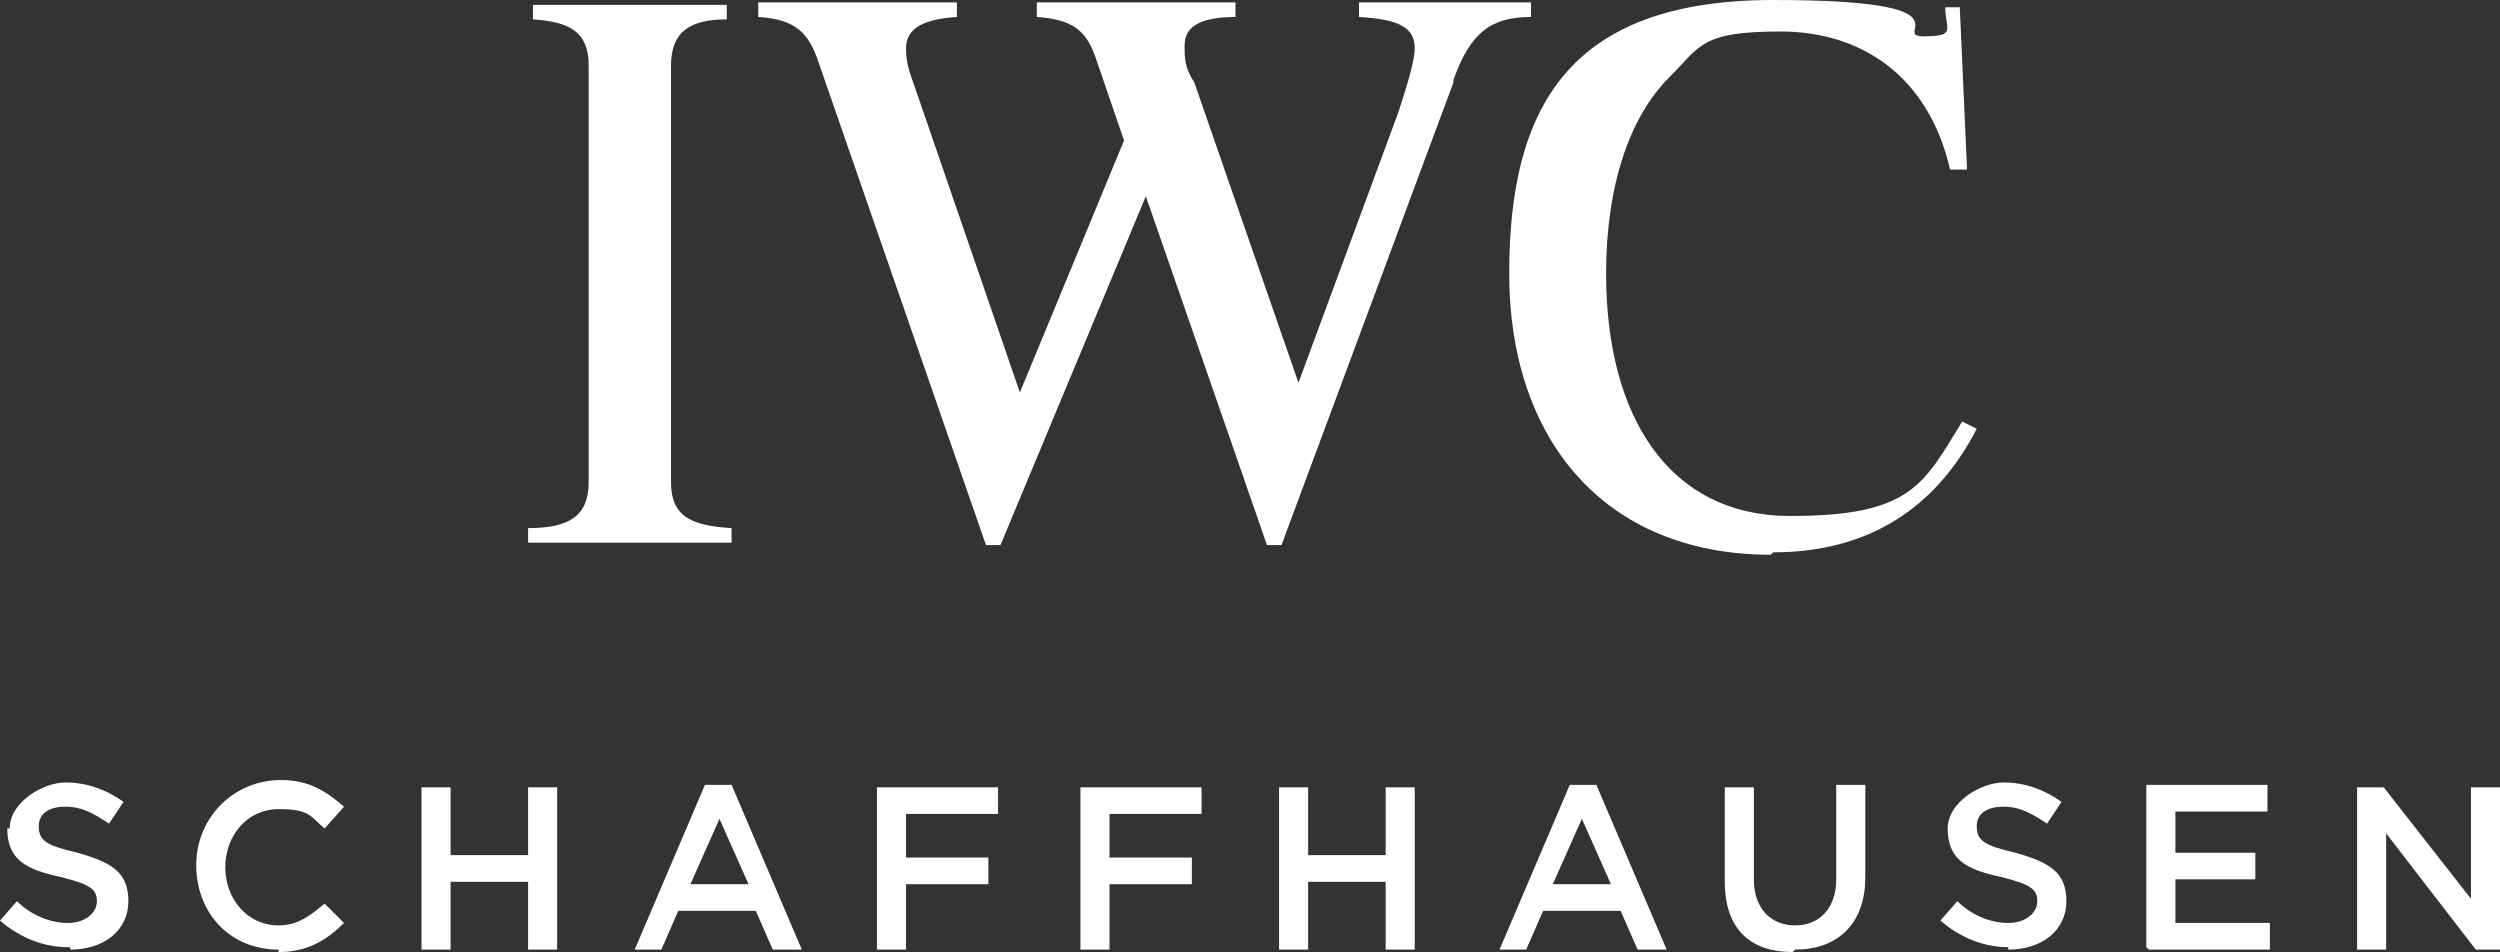
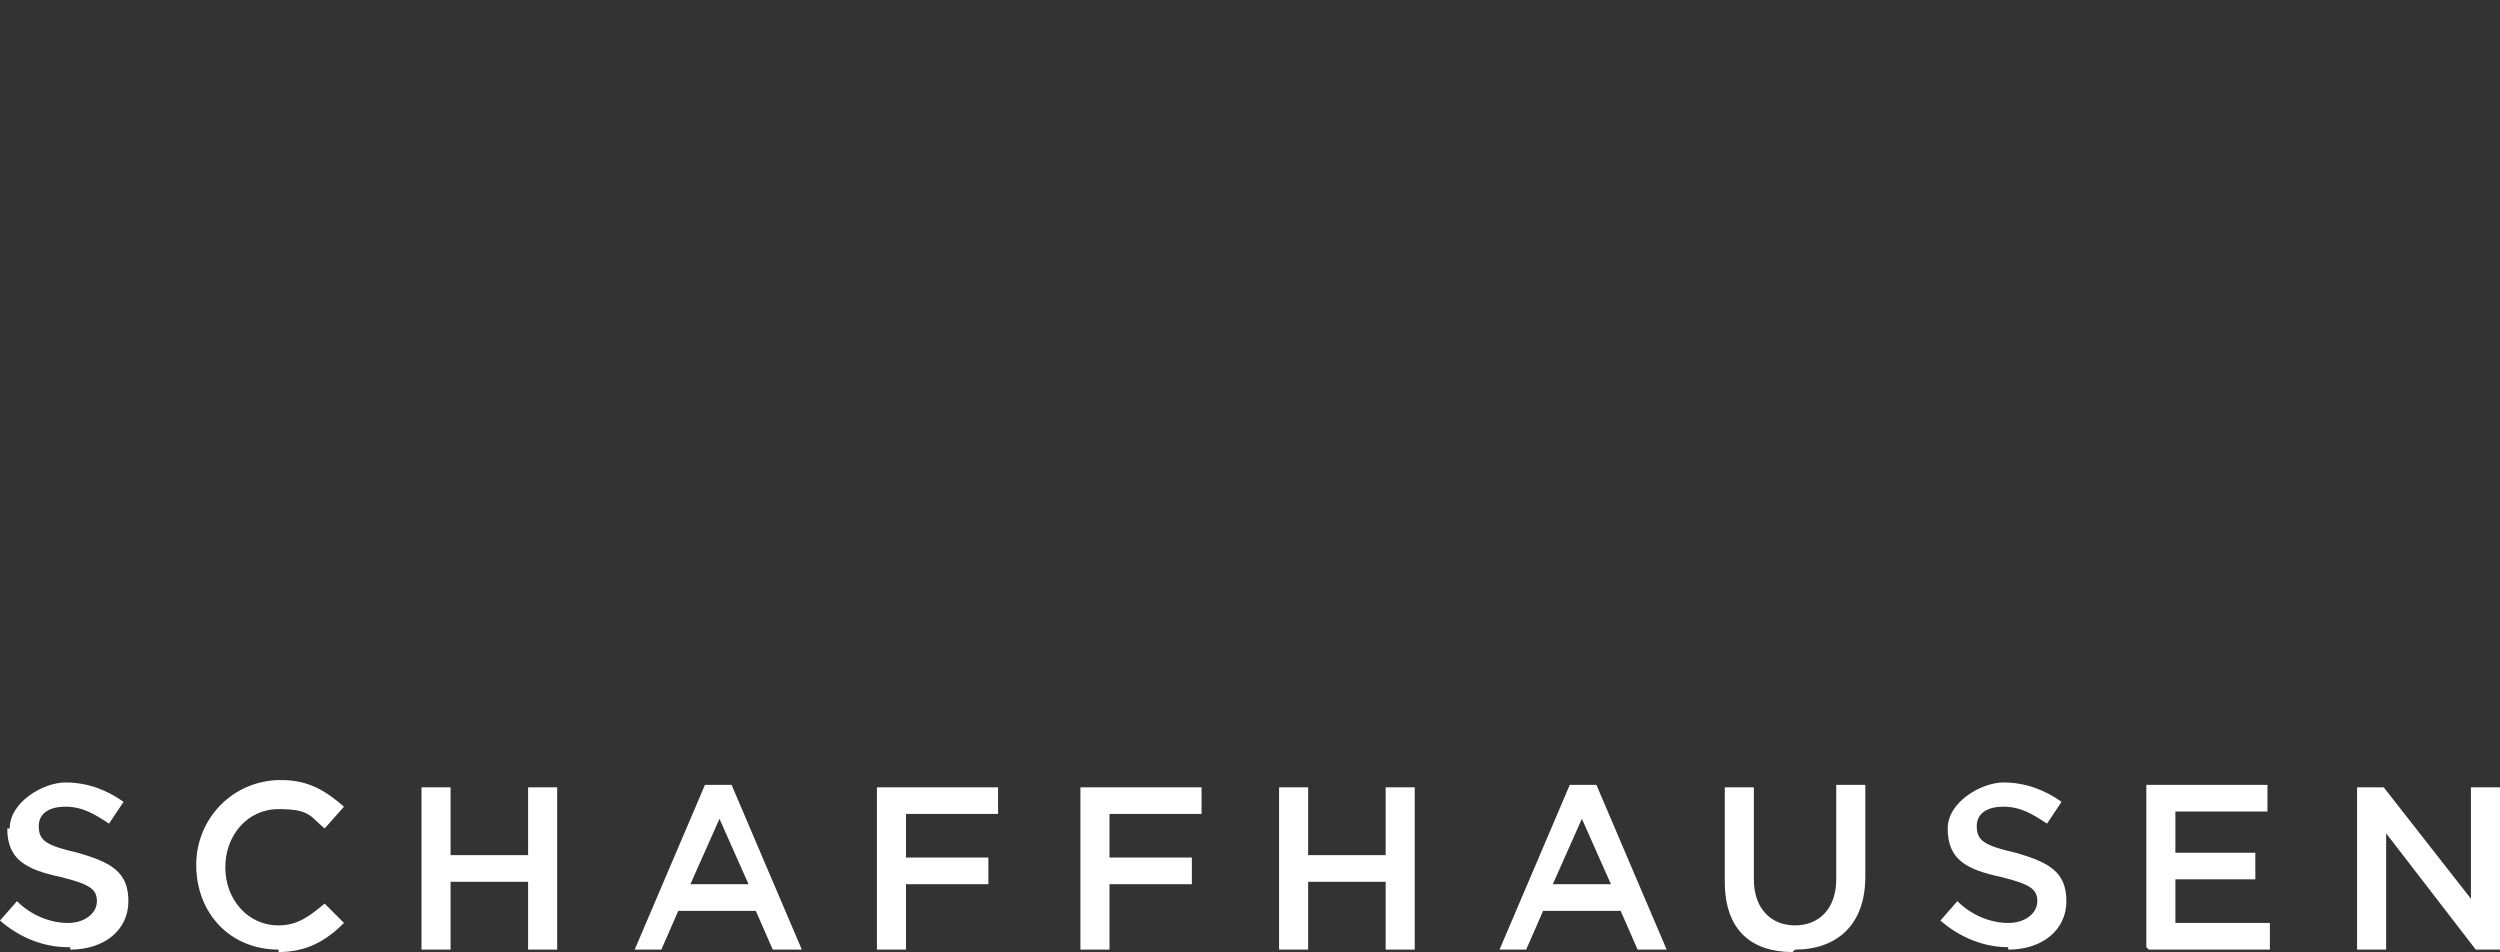
<svg xmlns="http://www.w3.org/2000/svg" id="Layer_1" data-name="Layer 1" version="1.1" viewBox="0 0 103.2 39.3">
  <rect x="0" y="0" width="103.2" height="39.3" fill="#333333" stroke="none" />
  <defs>
    <style>
      .cls-1 {
        fill: #fff;
        stroke-width: 0px;
      }
    </style>
  </defs>
-   <path class="cls-1" d="M73.1,22.9c-6.9,0-10.8-4.8-10.8-11.6s2.4-11.3,10.9-11.3,4.8,1.5,6.2,1.5.9-.3.9-1.2h.6l.3,6.7h-.7c-.9-3.9-3.7-5.7-7-5.7s-3.3.6-4.6,1.9c-1.6,1.6-2.6,4.4-2.6,8.1,0,5.9,2.6,10,7.6,10s5.5-1.3,7.1-3.9l.6.3c-1.7,3.3-4.5,5.1-8.4,5.1h0ZM60,3.4l-7.1,19.1h-.6l-5-14.4-6,14.4h-.6l-6.9-19.9c-.4-1.2-.9-1.8-2.5-1.9V.1h8.2v.6c-1.6.1-2.1.6-2.1,1.3s.2,1.1.4,1.7l4.3,12.5,4.3-10.4-1.2-3.5c-.4-1.1-1-1.5-2.4-1.6V.1h8.2v.6c-1.9,0-2.1.7-2.1,1.2s0,.9.4,1.5l4.3,12.4,4.1-11.1c.5-1.5.7-2.3.7-2.7,0-.9-.7-1.2-2.3-1.3V.1h7.1v.6c-1.6,0-2.5.6-3.2,2.6h0ZM21.8,22.4v-.6c1.7,0,2.5-.5,2.5-1.9V2.7c0-1.4-.8-1.8-2.3-1.9V.2h8v.6c-1.5,0-2.3.5-2.3,1.9v17.2c0,1.4.8,1.8,2.5,1.9v.6h-8.4Z" />
  <path class="cls-1" d="M2.9,39.2c1.4,0,2.4-.8,2.4-2h0c0-1.2-.7-1.6-2.1-2-1.3-.3-1.6-.5-1.6-1.1h0c0-.5.4-.8,1.1-.8s1.2.3,1.8.7l.6-.9c-.7-.5-1.5-.8-2.4-.8s-2.3.8-2.3,1.9h-.1c0,1.3.8,1.7,2.2,2,1.2.3,1.5.5,1.5,1h0c0,.5-.5.9-1.2.9s-1.5-.3-2.1-.9l-.7.8c.8.7,1.8,1.1,2.8,1.1h.1ZM11.5,39.3c1.2,0,2-.5,2.7-1.2l-.8-.8c-.6.5-1.1.9-1.9.9-1.3,0-2.2-1.1-2.2-2.4h0c0-1.3.9-2.4,2.2-2.4s1.3.3,1.9.8l.8-.9c-.7-.6-1.4-1.1-2.6-1.1-2,0-3.5,1.6-3.5,3.5h0c0,2,1.4,3.5,3.4,3.5h0ZM17.4,39.2h1.2v-2.8h3.2v2.8h1.2v-6.7h-1.2v2.8h-3.2v-2.8h-1.2v6.7h0ZM26.1,39.2h1.2l.7-1.6h3.2l.7,1.6h1.2l-2.9-6.8h-1.1l-2.9,6.8h-.1ZM28.5,36.5l1.2-2.7,1.2,2.7h-2.4ZM36.2,39.2h1.2v-2.7h3.4v-1.1h-3.4v-1.8h3.8v-1.1h-5v6.7h0ZM44.6,39.2h1.2v-2.7h3.4v-1.1h-3.4v-1.8h3.8v-1.1h-5v6.7h0ZM52.8,39.2h1.2v-2.8h3.2v2.8h1.2v-6.7h-1.2v2.8h-3.2v-2.8h-1.2v6.7h0ZM61.8,39.2h1.2l.7-1.6h3.2l.7,1.6h1.2l-2.9-6.8h-1.1l-2.9,6.8h0ZM64.1,36.5l1.2-2.7,1.2,2.7h-2.4ZM74.1,39.2c1.7,0,2.9-1,2.9-3v-3.8h-1.2v3.9c0,1.2-.7,1.9-1.7,1.9s-1.7-.7-1.7-1.9v-3.8h-1.2v3.9c0,2,1.1,2.9,2.8,2.9h0ZM82.9,39.2c1.4,0,2.4-.8,2.4-2h0c0-1.2-.7-1.6-2.1-2-1.3-.3-1.6-.5-1.6-1.1h0c0-.5.4-.8,1.1-.8s1.2.3,1.8.7l.6-.9c-.7-.5-1.5-.8-2.4-.8s-2.3.8-2.3,1.9h0c0,1.3.8,1.7,2.2,2,1.2.3,1.5.5,1.5,1h0c0,.5-.5.9-1.2.9s-1.5-.3-2.1-.9l-.7.8c.8.7,1.8,1.1,2.8,1.1h0ZM88.7,39.2h5v-1.1h-3.9v-1.8h3.3v-1.1h-3.3v-1.7h3.8v-1.1h-5v6.7h0ZM97.3,39.2h1.2v-4.8l3.7,4.8h1v-6.7h-1.2v4.6l-3.6-4.6h-1.1v6.7h0Z" />
</svg>